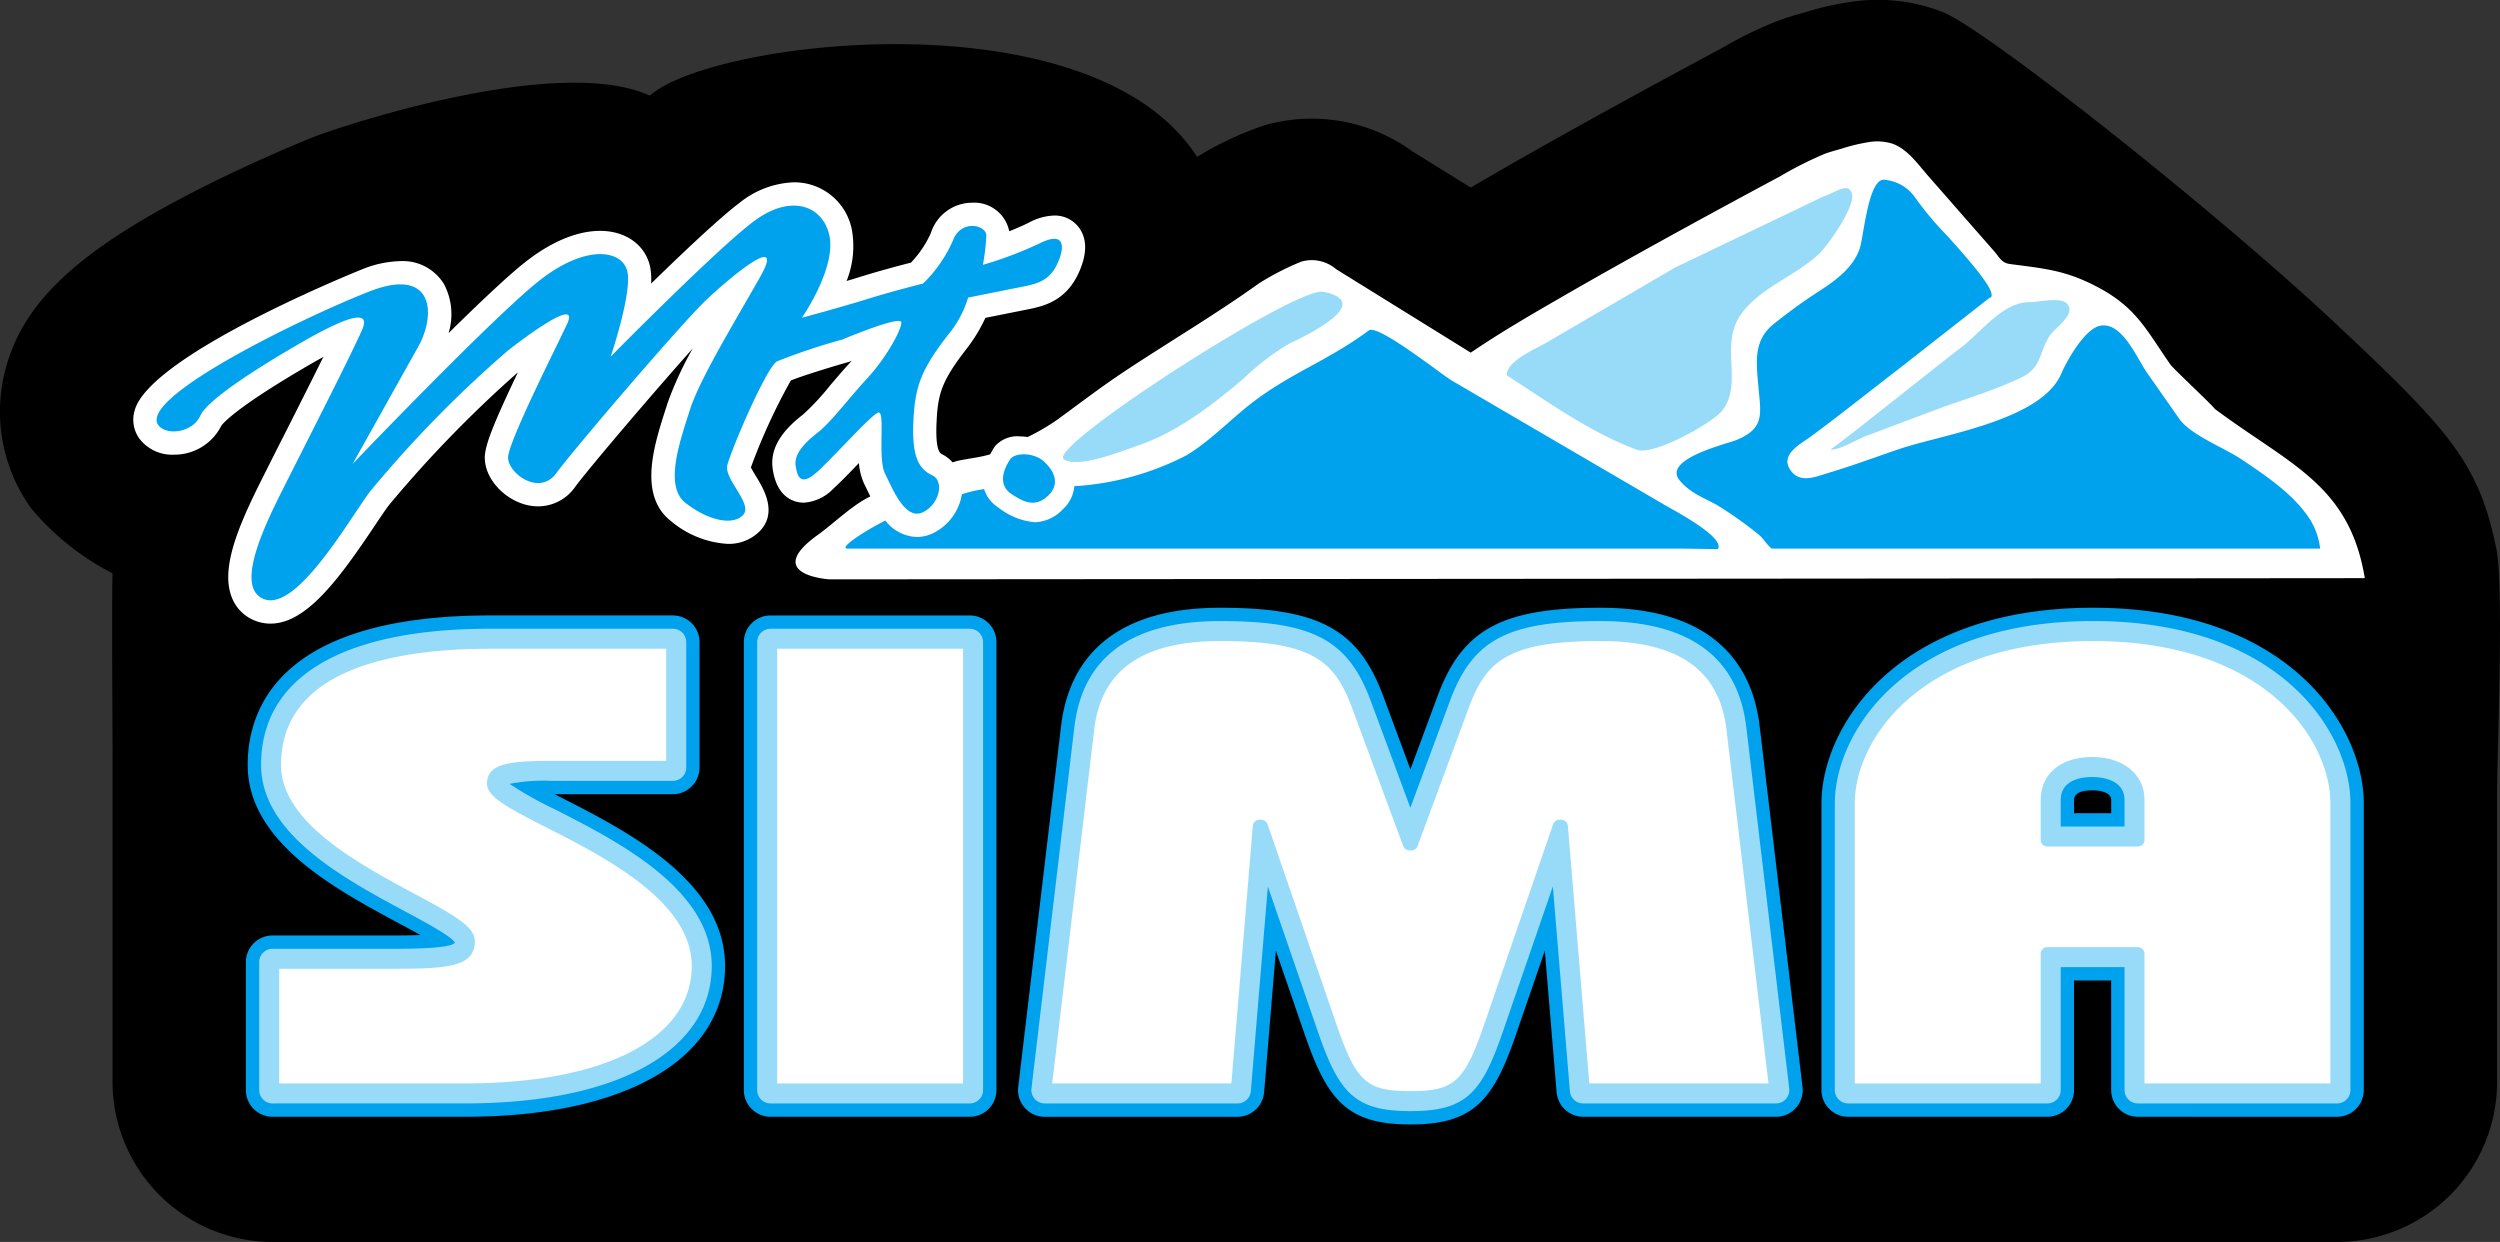
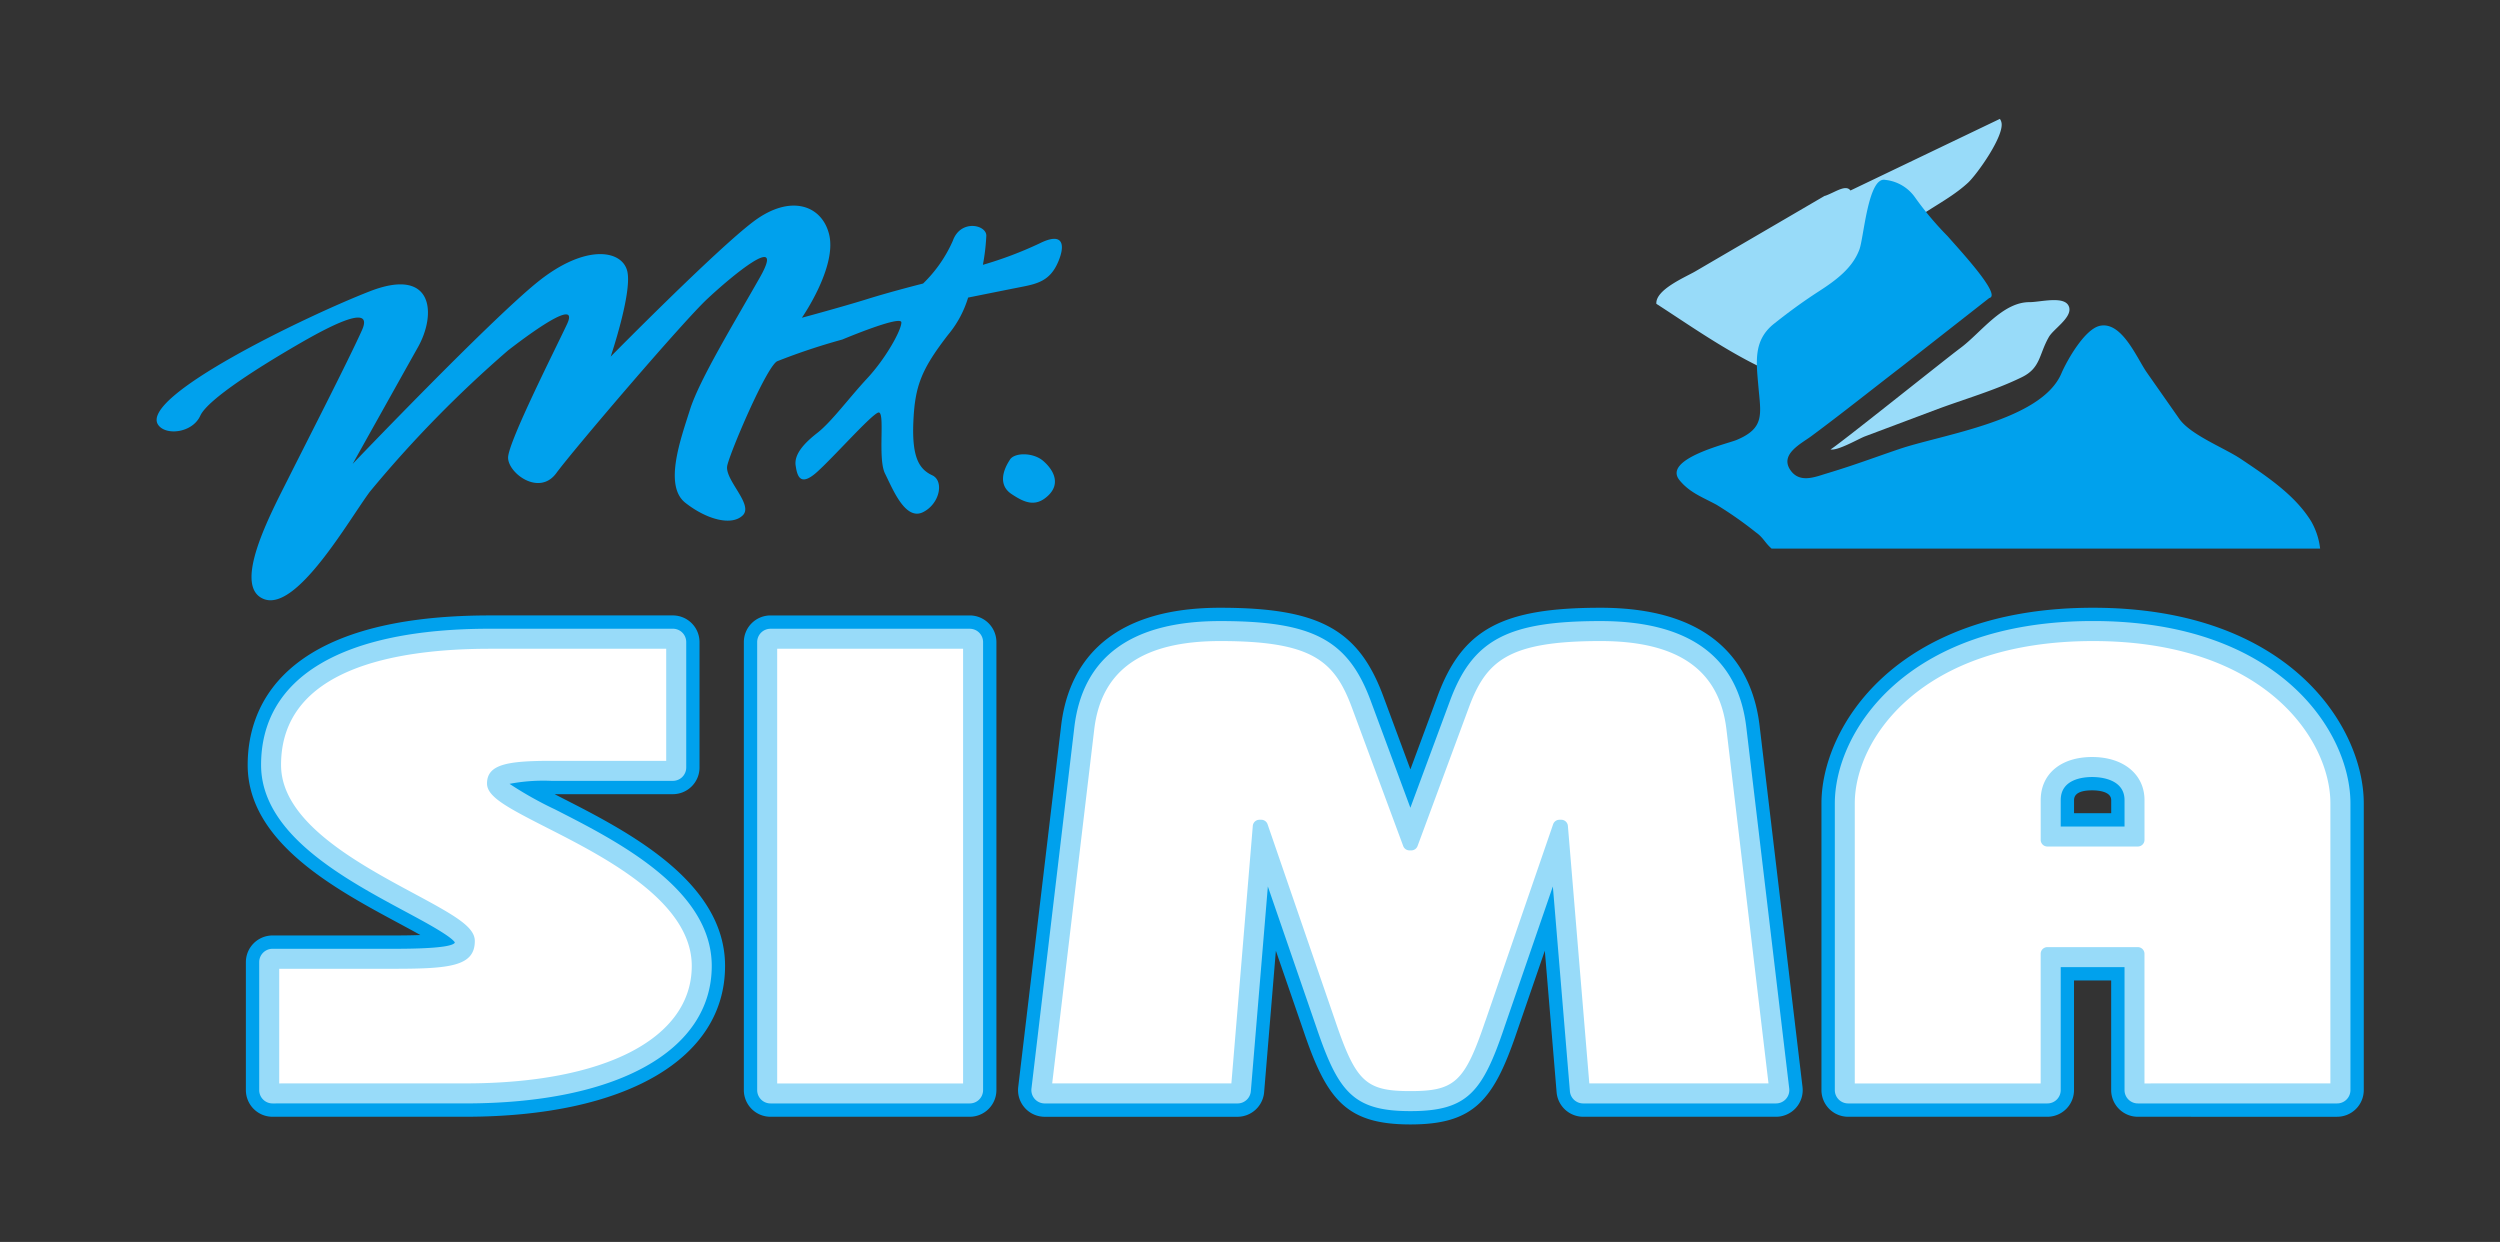
<svg xmlns="http://www.w3.org/2000/svg" width="256.721" height="127.533" viewBox="0 0 256.721 127.533">
  <rect x="0" y="0" width="256.721" height="127.533" fill="#333333" stroke="none" />
  <defs>
    <clipPath id="clip-path">
      <rect id="Rectangle_279" data-name="Rectangle 279" width="256.721" height="127.533" fill="none" />
    </clipPath>
  </defs>
  <g id="Group_365" data-name="Group 365" transform="translate(0 0)">
    <g id="Group_364" data-name="Group 364" transform="translate(0 0)" clip-path="url(#clip-path)">
-       <path id="Path_90" data-name="Path 90" d="M256.337,56.306c-1.818-8.863-4.871-12.2-16.873-23.433s-35.5-29.863-40-31.651A18.459,18.459,0,0,0,189.956.208a29.09,29.09,0,0,0-4.493,1.025l-.512.148c-.57.159-1.426.4-2.389.761a39.727,39.727,0,0,0-5.345,2.571c-.283.159-.565.315-.872.478C172.969,7,169.6,8.827,166.324,10.625c-4.849,2.661-8.805,4.879-12.463,6.989l-.181.105q-1.312.758-2.657,1.54l-6.029-3.74a17.551,17.551,0,0,0-15.156-2.648,34.117,34.117,0,0,0-6.912,3.236C112.146-.649,73.089,4.118,66.727,9.822c-9.341-4.286-31.489,3.06-34.578,4.267-.055.022-5.962,2.363-12.4,5.68C8.154,25.746,2.638,30.849.712,37.387A16.985,16.985,0,0,0,3.224,52.232a26.9,26.9,0,0,0,8.334,6.644c-.092,2.724,0,15.943,0,18.843v33.387a16.446,16.446,0,0,0,16.428,16.428H239.995a16.445,16.445,0,0,0,16.428-16.428V81.66c0-4.626.724-21.411-.085-25.354" transform="translate(0 0)" />
-       <path id="Path_91" data-name="Path 91" d="M223.744,38.075c-.337-.482-4.226-4.078-4.563-4.563-2.361-3.364-3.4-5.724-7.189-7.794-3.444-1.882-5.635-2.038-9.283-2.52-.871-.115-1.04-.653-1.643-1.337L198.294,18.7l-3.956-4.518c-1.06-1.207-2.073-2.7-3.613-3.313a5.237,5.237,0,0,0-2.622-.171,18.407,18.407,0,0,0-2.642.643c-.6.175-1.2.327-1.784.545a38.968,38.968,0,0,0-4.561,2.3q-4.963,2.659-9.9,5.365c-4.086,2.244-8.16,4.512-12.2,6.841-3.269,1.888-6.555,3.781-9.677,5.907l-13.812-8.564a3.9,3.9,0,0,0-2.522-.936,4.121,4.121,0,0,0-1.057.149,27.674,27.674,0,0,0-4.375,2.249c-4.474,3.208-9.223,6-13.812,9.041-2.344,1.557-4.559,3.249-6.824,4.906a22.174,22.174,0,0,1-3.1,1.818,6.033,6.033,0,0,0-.771-.064,3.064,3.064,0,0,0-2.591,1.02,9.471,9.471,0,0,0-.482.817c-1.047.323-2.141.419-3.242.653-.215.047-.416.115-.623.175a3.494,3.494,0,0,0-1.087-.836c-.17-.078-.687-.316-.56-3.2.13-3.023.526-4.308,3.06-7.592a16.217,16.217,0,0,0,1.959-3.209l4.282-.856c1.572-.316,3.947-.793,5.3-3.772.83-1.826.876-3.333.138-4.479a3.091,3.091,0,0,0-2.663-1.4,5.841,5.841,0,0,0-2.575.72c-.586.293-1.27.593-2.037.894a3.66,3.66,0,0,0-3.8-2.932A4.472,4.472,0,0,0,91.9,20.01a10.738,10.738,0,0,1-2.045,3.045c-1.181.3-3.34.875-5.216,1.463-.427.133-.9.277-1.394.422a9.611,9.611,0,0,0,.537-5.291,6.022,6.022,0,0,0-5.969-4.842,9.438,9.438,0,0,0-5.551,2.1c-2.074,1.558-5.962,5.247-9.09,8.3a6.868,6.868,0,0,0-.1-1.714c-.481-2.249-2.5-3.7-5.134-3.7-1.7,0-4.449.589-7.926,3.394-1.574,1.27-4.143,3.659-7.642,7.109a6.615,6.615,0,0,0-.457-5.019A4.949,4.949,0,0,0,37.423,22.9a11.091,11.091,0,0,0-4.015.878c-.215.082-21.567,8.674-23.254,14.4a3.332,3.332,0,0,0,.474,2.957,4.231,4.231,0,0,0,3.516,1.643,5.393,5.393,0,0,0,4.883-2.956c.036-.06.98-1.528,8.322-5.847.793-.467,1.517-.882,2.166-1.238-1.187,2.4-2.652,5.3-3.858,7.688l-.136.271c-.7,1.37-1.311,2.587-1.759,3.479l-.334.665c-2.441,4.838-4.533,9.438-3.328,12.554a4.192,4.192,0,0,0,2.47,2.455,4.245,4.245,0,0,0,1.515.275c3.678,0,7.021-4.546,10.723-10.077.55-.821,1.025-1.531,1.394-2.03A123.519,123.519,0,0,1,49.492,34.32c-2.589,5.436-3.4,7.551-3.4,8.763,0,2.523,2.711,5,5.472,5a4.639,4.639,0,0,0,3.8-1.99c1.3-1.773,7.911-9.555,12.079-14.215a35.836,35.836,0,0,0-2.559,5.536l-.215.669c-1.2,3.736-2.846,8.85.538,11.51a9.951,9.951,0,0,0,5.82,2.342,4.476,4.476,0,0,0,3.255-1.257c1.948-1.945.411-4.457-.34-5.683-.152-.251-.394-.645-.524-.908a61.1,61.1,0,0,1,4.1-8.927c.884-.371,3.5-1.209,5.958-1.911.088-.029.178-.059.263-.094l.031-.014c-.052.059-.105.116-.157.172-.706.761-1.385,1.561-2.085,2.382a24.842,24.842,0,0,1-2.741,2.946c-1.517,1.18-3.494,3.043-3.132,5.576.449,3.149,2.393,3.488,3.209,3.488a4.621,4.621,0,0,0,3-1.417c.716-.652,1.652-1.617,2.649-2.652a6.051,6.051,0,0,0,.546,2.145c.077.153.156.322.263.543s.233.485.36.741c-1.791.838-3.859,2.852-5.346,3.914-5.855,4.179,1.164,4.6,1.164,4.6,162.178-.12,153.316-.123,157.648-.123-1.588-9.632-7.71-11.642-15.4-17.379" transform="translate(3.69 3.914)" fill="#fff" />
      <path id="Path_92" data-name="Path 92" d="M21.182,97.858a2.74,2.74,0,0,1-2.738-2.738V81.978a2.741,2.741,0,0,1,2.738-2.738H33.664c1.109,0,2-.016,2.7-.045-.8-.449-1.646-.9-2.264-1.236-6.534-3.513-15.472-8.315-15.472-16.227,0-5.736,3.235-15.356,24.888-15.356H62.29a2.741,2.741,0,0,1,2.738,2.738V61.994a2.74,2.74,0,0,1-2.738,2.738H50.144c.227.115.449.227.66.337,6.726,3.425,16.847,8.575,16.847,17.3,0,9.554-10.215,15.487-26.665,15.487Zm71.595,0a2.74,2.74,0,0,0,2.738-2.738V49.115a2.74,2.74,0,0,0-2.738-2.738H72.317a2.74,2.74,0,0,0-2.738,2.738V95.12a2.74,2.74,0,0,0,2.738,2.738Zm56.194-8.744,2.86-8.306,1.21,14.539a2.751,2.751,0,0,0,2.727,2.511h19.805a2.735,2.735,0,0,0,2.719-3.062L173.879,57.66c-.66-5.507-4.03-12.072-16.329-12.072-10.126,0-14.194,2.205-16.737,9.08l-2.786,7.516-2.786-7.516c-2.55-6.875-6.62-9.08-16.747-9.08-12.3,0-15.668,6.564-16.329,12.074L97.755,94.8a2.739,2.739,0,0,0,2.72,3.06h19.8a2.754,2.754,0,0,0,2.73-2.511l1.207-14.539L127.07,89.1c2.385,7.046,4.4,9.546,10.957,9.546s8.564-2.5,10.944-9.532m84.218,8.744a2.741,2.741,0,0,0,2.738-2.738V65.674c0-7.765-7.546-20.086-27.8-20.086-20.318,0-27.89,12.321-27.89,20.086V95.12a2.741,2.741,0,0,0,2.738,2.738h20.459a2.741,2.741,0,0,0,2.738-2.738V83.861h3.815V95.12a2.742,2.742,0,0,0,2.738,2.738ZM206.176,66.687V65.345c0-.667.626-1.006,1.86-1.006.589,0,1.955.1,1.955,1.006v1.342Z" transform="translate(6.805 16.821)" fill="#00a1ed" />
-       <path id="Path_93" data-name="Path 93" d="M148.312,14.357c-.472-.652-1.525.156-2.564.535a.417.417,0,0,0-.112.031l-15.348,7.353q-3.795,2.218-7.588,4.431-2.836,1.653-5.665,3.307c-1,.585-4.11,1.874-4,3.333,3.832,2.463,8.645,5.924,13.374,7.643,1.684.612,7.829-2.774,8.8-4.106,2.145-2.941-.49-6.864,2.045-10.065,2.04-2.574,5.39-3.7,7.776-5.9.95-.878,3.828-4.934,3.428-6.249a1.054,1.054,0,0,0-.149-.315" transform="translate(41.707 5.206)" fill="#98dbf9" />
+       <path id="Path_93" data-name="Path 93" d="M148.312,14.357c-.472-.652-1.525.156-2.564.535a.417.417,0,0,0-.112.031q-3.795,2.218-7.588,4.431-2.836,1.653-5.665,3.307c-1,.585-4.11,1.874-4,3.333,3.832,2.463,8.645,5.924,13.374,7.643,1.684.612,7.829-2.774,8.8-4.106,2.145-2.941-.49-6.864,2.045-10.065,2.04-2.574,5.39-3.7,7.776-5.9.95-.878,3.828-4.934,3.428-6.249a1.054,1.054,0,0,0-.149-.315" transform="translate(41.707 5.206)" fill="#98dbf9" />
      <path id="Path_94" data-name="Path 94" d="M161.8,23.2c-.389-1.191-2.964-.472-4.051-.479-2.8-.012-5.009,3.161-7.1,4.711-1.565,1.161-13.157,10.458-13.346,10.407.72.185,2.882-1.083,3.547-1.335l7.2-2.705c2.923-1.1,6.118-2,8.92-3.377,1.925-.942,1.739-2.331,2.763-4.121.459-.8,2.249-1.907,2.107-2.936a1,1,0,0,0-.036-.164" transform="translate(50.662 8.306)" fill="#98dbf9" />
      <path id="Path_95" data-name="Path 95" d="M129.943,46.907a40.027,40.027,0,0,1,3.976,2.794c.765.543.91,1.057,1.6,1.658h56.329a7.282,7.282,0,0,0-.916-2.791c-.1-.168-.212-.334-.323-.494-1.688-2.455-4.463-4.282-6.87-5.9-1.714-1.153-5.187-2.476-6.351-4.134q-1.667-2.382-3.338-4.767c-1-1.426-2.544-5.256-4.8-4.793-1.577.323-3.407,3.574-3.978,4.908-2.073,4.842-12.233,6.251-16.637,7.748-2.78.946-4.623,1.655-7.429,2.5-1.22.368-2.794,1.046-3.747-.323-1.139-1.64,1.1-2.726,2.156-3.509,3.125-2.316,6.163-4.745,9.245-7.117l9.011-7.058c1.3-.259-2.889-4.77-4.284-6.359a32.744,32.744,0,0,1-3.373-4.023,4.271,4.271,0,0,0-3.016-1.748c-1.767-.381-2.2,5.906-2.66,7.143-.711,1.929-2.434,3.183-4.181,4.311-1.61,1.04-3.1,2.133-4.59,3.318-2.136,1.7-1.825,3.9-1.6,6.466.248,2.834.674,4.259-2.264,5.476-.914.379-7.609,1.941-5.84,4.122,1.071,1.318,2.446,1.773,3.888,2.572" transform="translate(46.402 4.974)" fill="#00a1ed" />
-       <path id="Path_96" data-name="Path 96" d="M106.822,21.966a3.2,3.2,0,0,0-.471-.082c-3.045-.292-28.279,15.96-26.534,17.2,1.443,1.017,6.189-.917,7.672-1.425,4.055-1.391,7.492-4.086,10.742-6.808a25.755,25.755,0,0,1,4.587-3.551c.867-.438,9.007-4.086,4-5.329" transform="translate(29.419 8.073)" fill="#98dbf9" />
      <path id="Path_97" data-name="Path 97" d="M20.813,96.12a1.369,1.369,0,0,1-1.369-1.369V81.609a1.369,1.369,0,0,1,1.369-1.369H33.3c3.78,0,5.87-.2,6.215-.6,0,0,.005-.021.011-.071-.485-.687-3.061-2.073-5.145-3.19-6.222-3.346-14.745-7.926-14.745-15.019,0-9.019,8.352-13.987,23.519-13.987h18.77a1.369,1.369,0,0,1,1.369,1.369V61.625a1.369,1.369,0,0,1-1.369,1.369H49.438a18.533,18.533,0,0,0-4.289.308,37.68,37.68,0,0,0,4.69,2.634C56.242,69.2,65.914,74.114,65.914,82c0,8.708-9.691,14.118-25.3,14.118Zm71.595,0a1.369,1.369,0,0,0,1.369-1.369V48.746a1.368,1.368,0,0,0-1.369-1.369H71.949a1.368,1.368,0,0,0-1.369,1.369V94.751a1.369,1.369,0,0,0,1.369,1.369Zm54.9-7.821,4.978-14.461,1.75,21.028A1.367,1.367,0,0,0,155.4,96.12H175.2a1.368,1.368,0,0,0,1.359-1.531l-4.412-37.136c-.865-7.21-5.9-10.866-14.97-10.866-9.521,0-13.131,1.911-15.454,8.187l-4.069,10.982-4.071-10.982c-2.329-6.275-5.943-8.187-15.461-8.187-9.068,0-14.1,3.655-14.97,10.866L98.745,94.59a1.37,1.37,0,0,0,1.361,1.531h19.8a1.37,1.37,0,0,0,1.366-1.254l1.748-21.028L128,88.294c2.26,6.674,3.8,8.615,9.661,8.615s7.393-1.941,9.65-8.61M232.82,96.12a1.369,1.369,0,0,0,1.369-1.369V65.3c0-7.235-7.175-18.717-26.427-18.717-19.322,0-26.521,11.482-26.521,18.717V94.751a1.369,1.369,0,0,0,1.369,1.369h20.459a1.369,1.369,0,0,0,1.369-1.369V82.123h6.553V94.751a1.369,1.369,0,0,0,1.369,1.369ZM204.438,67.687V64.976c0-2.145,2.259-2.375,3.229-2.375.78,0,3.324.171,3.324,2.375v2.711Z" transform="translate(7.174 17.19)" fill="#98dbf9" />
      <path id="Path_98" data-name="Path 98" d="M33.632,24.226c6.544-2.553,6.883,2.308,4.947,5.746-1.331,2.368-6.7,11.974-6.7,11.974S45.921,27.258,50.872,23.269s8.74-3.291,9.219-1.057-1.717,8.72-1.717,8.72S69.228,19.916,73.059,17.044s7.05-1.621,7.757,1.377c.789,3.353-2.808,8.519-2.808,8.519s4.149-1.118,6.7-1.915,5.748-1.6,5.748-1.6a13.907,13.907,0,0,0,3.053-4.39c.8-2.236,3.44-1.647,3.44-.53a21.475,21.475,0,0,1-.353,3,39.167,39.167,0,0,0,5.82-2.2c2.553-1.277,2.649.274,1.852,2.03s-2,2.1-3.6,2.415-5.588,1.117-5.588,1.117A10.836,10.836,0,0,1,93.013,28.7c-2.763,3.579-3.4,5.279-3.557,8.949s.617,4.849,1.94,5.468c1.228.572.793,2.909-.936,3.781-1.828.917-3.116-2.361-3.913-3.958s.081-6.579-.717-6.259-4.47,4.468-6.226,6.063-2.075.479-2.236-.635.8-2.236,2.236-3.353,3.239-3.577,5.108-5.588c1.923-2.067,3.513-4.947,3.513-5.747s-6.067,1.756-6.067,1.756a64.636,64.636,0,0,0-6.7,2.236c-1.118.639-4.789,9.257-5.109,10.7s2.713,3.989,1.6,5.106-3.672.479-5.906-1.277-.479-6.542.479-9.577S70.983,27.578,73.7,22.79s-2.872-.16-5.427,2.236S54.542,40.51,52.787,42.9s-4.947,0-4.947-1.595S52.787,29.971,53.9,27.578s-2.553,0-6.063,2.715A121.059,121.059,0,0,0,33.632,44.819c-2.234,3.032-7.5,12.289-10.855,11.013s.724-8.856,2.482-12.367S31.4,31.41,32.834,28.218s-4.63.319-7.343,1.915S17.03,35.24,16.232,37s-3.506,2.073-4.311.957C9.847,35.082,27.087,26.779,33.632,24.226M99.387,41.494c-.809,1.213-1.166,2.67.144,3.544s2.476,1.407,3.787.145.487-2.67-.533-3.546-2.913-.873-3.4-.144" transform="translate(4.335 5.69)" fill="#00a1ed" />
      <path id="Path_99" data-name="Path 99" d="M20.944,93.513V81.739h11.8c5.761,0,8.286-.27,8.286-2.853,0-1.454-2.023-2.607-6.232-4.868-5.768-3.1-13.665-7.343-13.665-13.209,0-9.864,11.673-11.932,21.466-11.932H60.683v11.51h-11.8c-4.471,0-6.6.348-6.6,2.326,0,1.347,1.97,2.412,6.069,4.5,5.956,3.027,14.956,7.6,14.956,14.233,0,7.44-8.908,12.063-23.249,12.063ZM91.17,48.877H72.08V93.513H91.17Zm53.642,38.2L151.76,66.9a.682.682,0,0,1,.646-.463h.188a.683.683,0,0,1,.682.628l2.2,26.446h18.4l-4.32-36.368c-.732-6.095-4.961-9.057-12.931-9.057-9.467,0-11.742,2.019-13.528,6.848l-5.258,14.2a.686.686,0,0,1-.643.448h-.188a.683.683,0,0,1-.643-.448l-5.261-14.2c-1.793-4.828-4.069-6.848-13.534-6.848-7.97,0-12.2,2.962-12.931,9.057l-4.319,36.368h18.4l2.2-26.446a.683.683,0,0,1,.682-.628h.188a.684.684,0,0,1,.648.463l6.945,20.179c2.13,6.278,3.14,7.221,7.717,7.221s5.583-.943,7.707-7.224m86.77,6.436V64.75c0-6.444-6.618-16.663-24.373-16.663-17.826,0-24.468,10.219-24.468,16.663V93.513h19.09V80.2a.685.685,0,0,1,.684-.684h9.291a.686.686,0,0,1,.684.684V93.513Zm-19.09-29.091V68.5a.683.683,0,0,1-.684.684h-9.291a.682.682,0,0,1-.684-.684v-4.08c0-2.69,2.073-4.427,5.283-4.427s5.377,1.777,5.377,4.427" transform="translate(7.728 17.743)" fill="#fff" />
-       <path id="Path_100" data-name="Path 100" d="M147.743,42.842q-7.415-4.333-14.837-8.666-3.62-2.113-7.235-4.232c-.993-.578-7.576-5.822-8.5-5.143-4.3,3.171-7.865,4.282-11.936,7.386-2.257,1.725-4.37,3.992-6.809,5.447A28.809,28.809,0,0,1,86.921,40.8a3.57,3.57,0,0,1-1.184,2.371A4.09,4.09,0,0,1,82.86,44.5a7,7,0,0,1-3.75-1.521,3.4,3.4,0,0,1-1.451-1.885c-.225.037-.439.068-.682.115a14.975,14.975,0,0,0-1.6.411,5.41,5.41,0,0,1-2.9,3.974,3.764,3.764,0,0,1-1.7.418,4.212,4.212,0,0,1-3.26-1.689c-2.175,1.1-4.916,2.889-3.855,2.887h85.594c.8,0,2.949.045,3.747.045.78-1.169-4.281-3.845-5.247-4.409" transform="translate(23.398 9.128)" fill="#00a1ed" />
    </g>
  </g>
</svg>